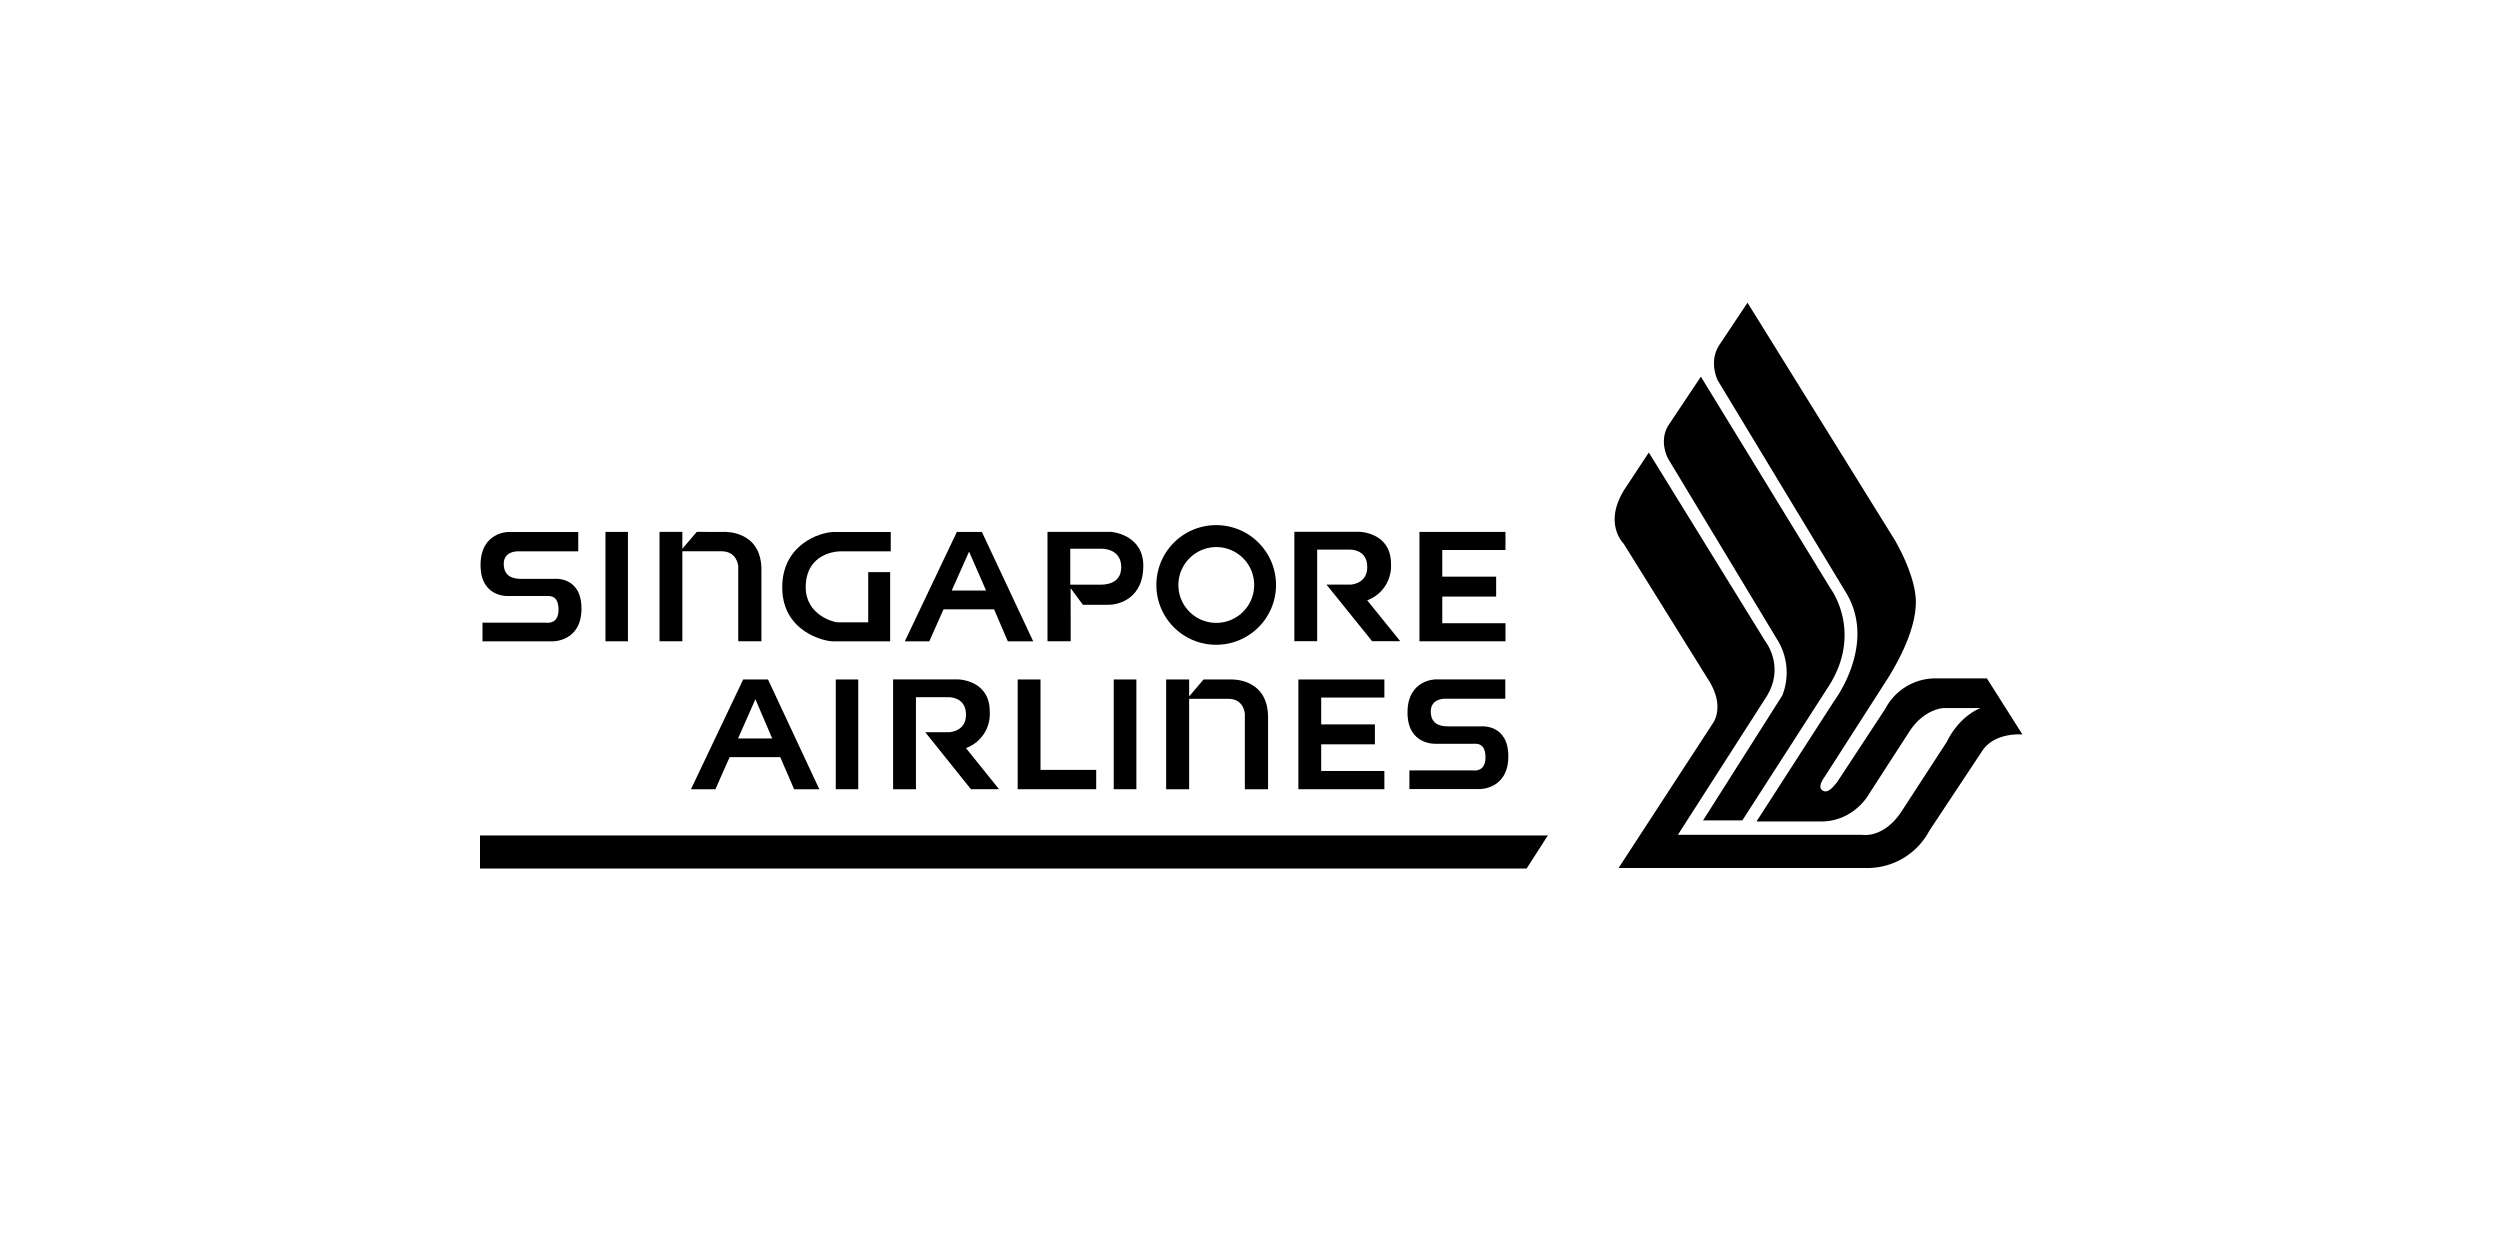
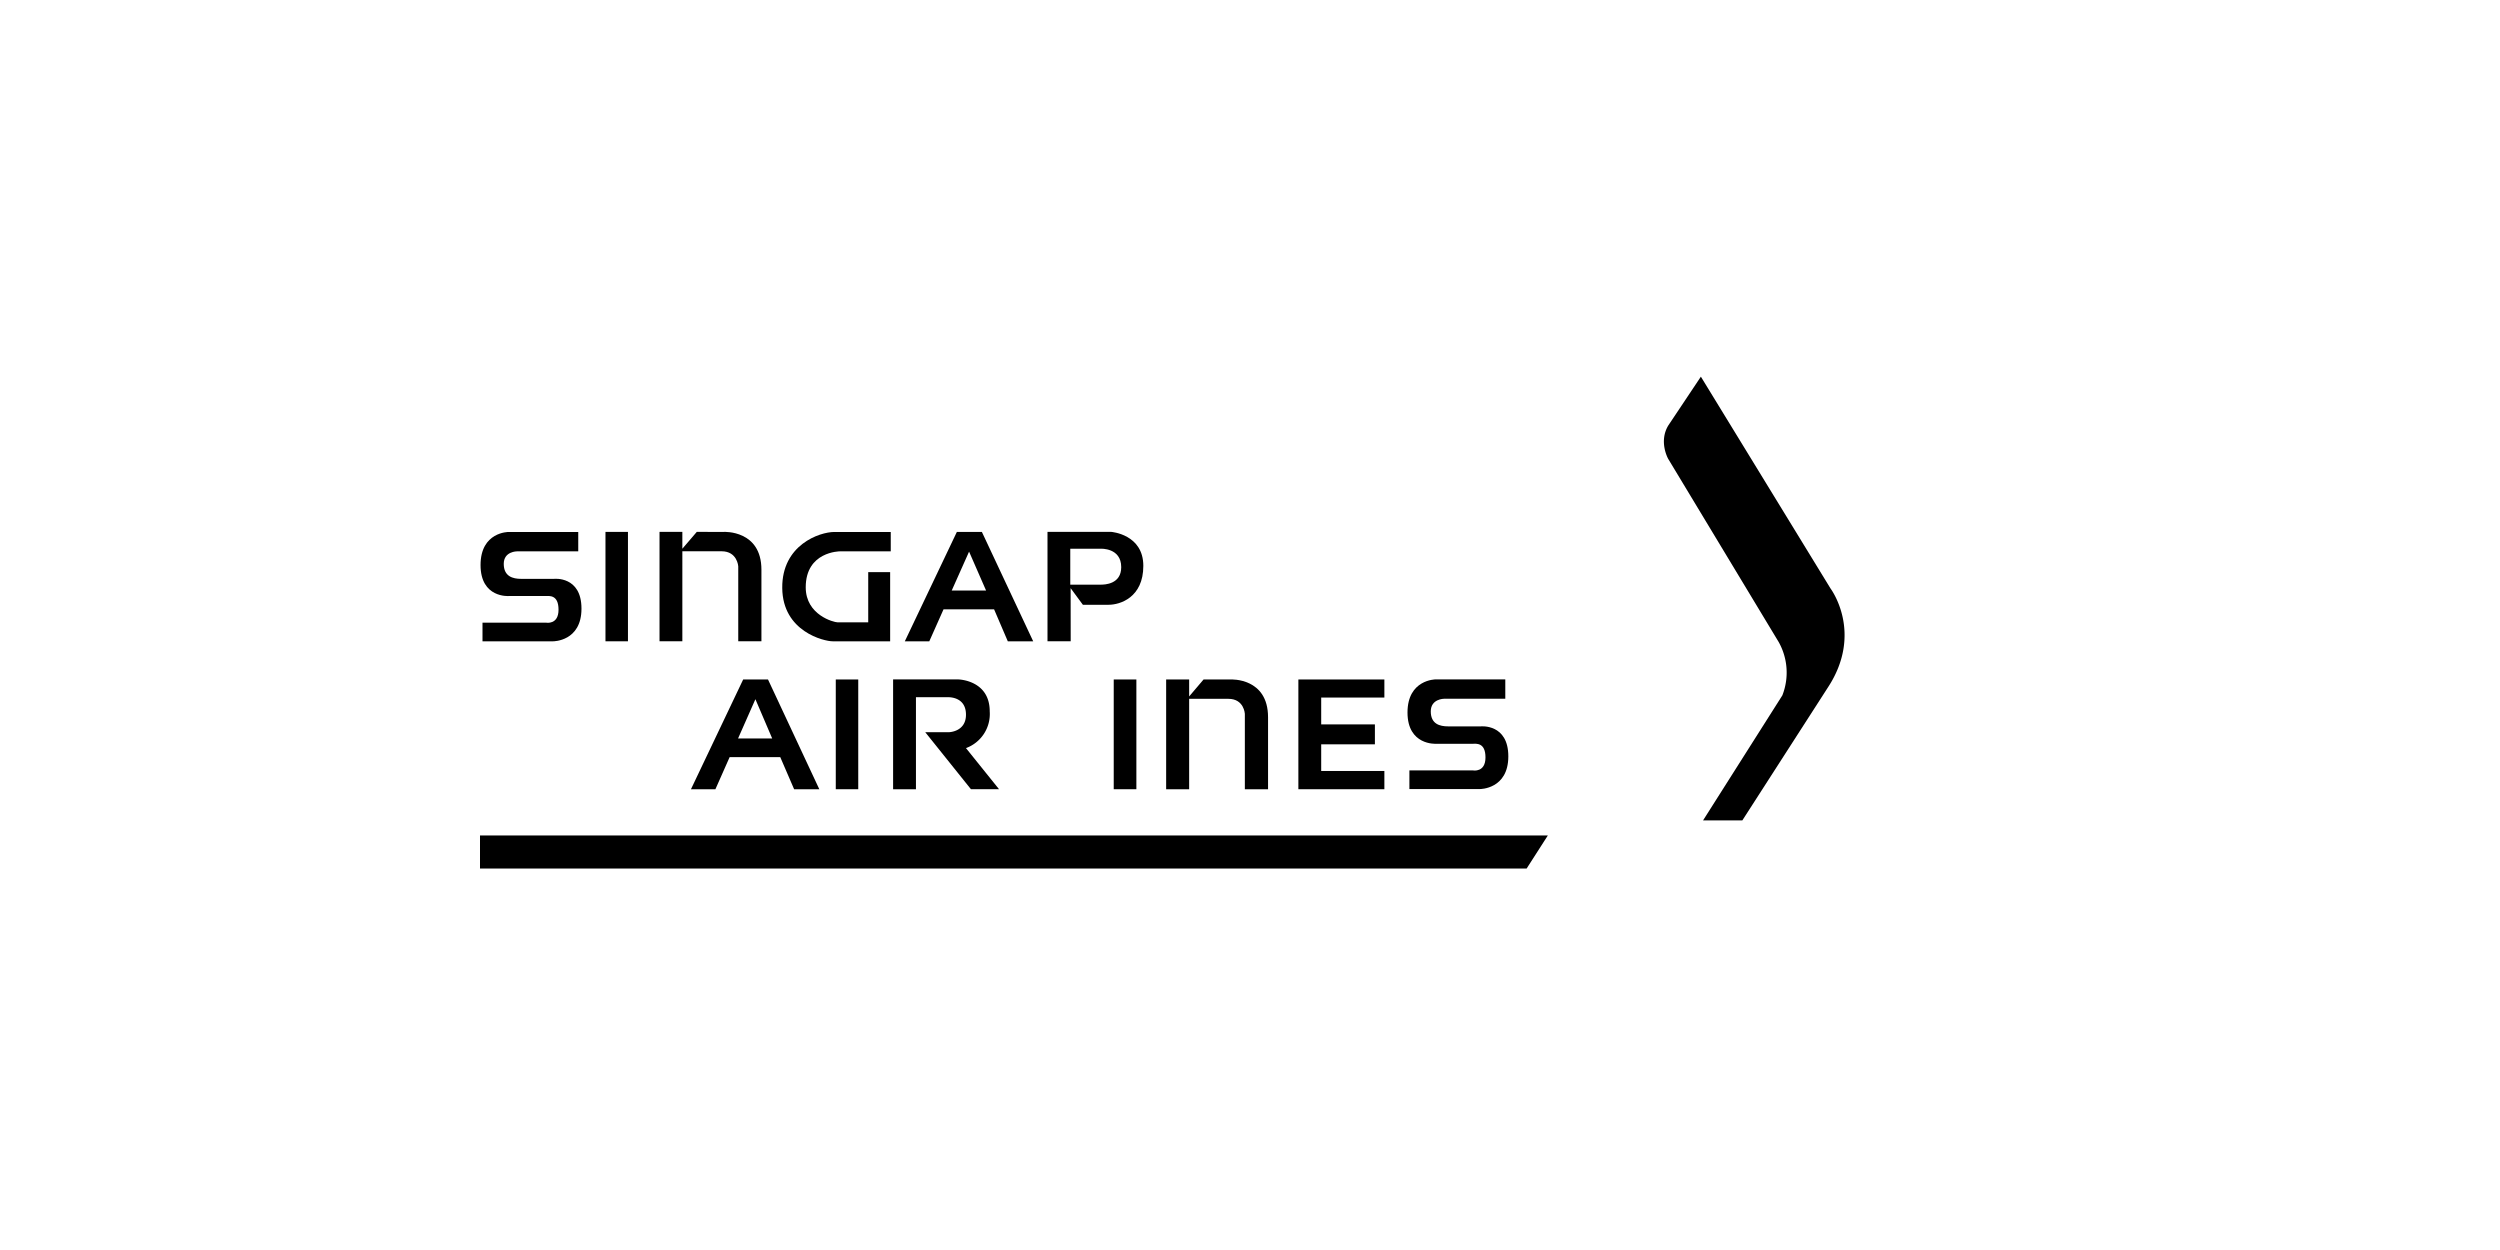
<svg xmlns="http://www.w3.org/2000/svg" id="Layer_1" data-name="Layer 1" width="1000" height="500" viewBox="0 0 1000 500">
  <title>Singapore-Airlines</title>
-   <polygon points="407.07 271.79 407.07 315.69 438.48 315.69 438.48 307.95 416.2 307.95 416.2 271.79 407.07 271.79" />
  <rect x="445.49" y="271.79" width="9.06" height="43.9" />
  <rect x="334.31" y="271.79" width="8.99" height="43.9" />
-   <path d="M486.55,257.91a23.93,23.93,0,1,0-24-23.89A23.89,23.89,0,0,0,486.55,257.91Zm0-39.08A15.16,15.16,0,1,1,471.35,234,15.22,15.22,0,0,1,486.55,218.83Z" />
  <polygon points="553.75 279.02 553.75 271.79 519.35 271.79 519.35 315.69 553.75 315.69 553.75 308.39 528.48 308.39 528.48 297.73 549.96 297.73 549.96 289.76 528.48 289.76 528.48 279.02 553.75 279.02" />
-   <polygon points="602.19 249.29 576.91 249.29 576.91 238.63 598.46 238.63 598.46 230.66 576.91 230.66 576.91 220 602.19 220 602.19 212.76 567.78 212.76 567.78 256.52 602.19 256.52 602.19 249.29" />
  <path d="M366.38,278.88h12.85c1.68,0,7.16.51,7.16,7,0,6.87-6.79,7-6.79,7h-9.5l18.27,22.8h11.24l-13.22-16.44a14.53,14.53,0,0,0,9.5-14.68c0-12.57-12.57-12.79-12.57-12.79H357.24V315.7h9.14Z" />
-   <path d="M526.87,219.85h12.86c1.68,0,7.16.44,7.16,7,0,6.87-6.8,7-6.8,7H530.6l18.26,22.64h11.25l-13.22-16.36a14.59,14.59,0,0,0,9.5-14.61c0-12.57-12.57-12.79-12.57-12.79H517.74v43.76h9.13Z" />
  <path d="M428.25,235.26l4.9,6.65h10.3c4.6,0,13.88-2.92,13.88-15.56s-12.79-13.59-12.79-13.59H419v43.76h9.28Zm-.14-15.77H440.3s8.19-.44,8.19,7.37c0,6.87-6.65,7-8.19,7H428.11Z" />
  <path d="M276.38,315.7h9.78l5.7-12.86H312.1l5.55,12.86h10.08L307.2,271.79h-9.93Zm32.5-20.31H295.22l6.94-15.71Z" />
  <path d="M377.41,243.74h20.23l5.48,12.78h10.16l-20.53-43.76h-10l-20.82,43.76h9.79Zm10.22-23.09,6.8,15.56H380.69Z" />
  <path d="M333.06,256.52h23V228.84h-8.77v20.09H335c-1.38,0-12.71-2.85-12.71-14,0-14.39,13.66-14.39,13.66-14.39H356.3v-7.75H333.72c-5.84,0-21,5.12-20.82,22.43C313.05,252.65,329.63,256.52,333.06,256.52Z" />
  <path d="M507.22,315.7V286.91c0-15.92-14.9-15.12-14.9-15.12H481.43l-5.77,6.79v-6.79h-9.2V315.7h9.2V279.53h15.71c6.28,0,6.57,6,6.57,6V315.7Z" />
  <path d="M272.94,220.51h15.71c6.28,0,6.65,6,6.65,6v30h9.27V227.89c0-15.93-15-15.13-15-15.13H278.71l-5.77,6.73v-6.73h-9.13v43.76h9.13Z" />
  <rect x="242.19" y="212.76" width="8.99" height="43.76" />
  <path d="M574.36,297.51H589c1.39,0,5.19-.66,5.19,5.47s-5,5.19-5,5.19H563.76v7.45H592s11.33.08,11.33-13.07-11-12-11-12H579.25c-3.36,0-6.94-.95-6.94-6s5.33-5.05,5.33-5.05h24.48v-7.74H574.21S563,271.79,563,285,574.36,297.51,574.36,297.51Z" />
  <path d="M203.54,238.41h14.69c1.38,0,5.18-.66,5.18,5.48s-5,5.18-5,5.18H193v7.45h28.27s11.32.08,11.32-13.07-11-11.91-11-11.91H208.44c-3.29,0-6.94-.95-6.94-6s5.33-5,5.33-5H231.3v-7.75H203.4s-11.18-.07-11.18,13.23S203.54,238.41,203.54,238.41Z" />
  <polygon points="192 347.4 610.66 347.4 619.14 334.18 192 334.18 192 347.4" />
  <path d="M711.48,256.82a25,25,0,0,1,1.46,21.33l-31.71,50h15.71l34.11-53c14.54-22,1.17-39.74,1.17-39.74l-51.87-84.74-13.07,19.58c-3.87,6.5,0,13.3,0,13.3Z" />
-   <path d="M794.76,271.35H774.3a22.63,22.63,0,0,0-20.16,12.13l-19.29,29.37c-1.75,2.11-3.8,4.74-5.92,3.28s.88-5.33.88-5.33l25.86-40.32c3.8-6.29,10.67-18.7,10.67-29.66s-8.62-25.13-8.62-25.13L699,121.08,687.73,138c-4.45,6.87-.58,14.24-.58,14.24l51.57,85.33c11.91,20.45-5,42.73-5,42.73l-31.12,48.29h25.79c13.08,0,19-10.66,19-10.66l16.29-25.21c5.92-9.2,13.66-9.49,13.66-9.49h14.84c-9.21,3.87-13.37,13.37-13.37,13.37l-18.34,28.19c-7.16,10.67-15.49,9.14-15.49,9.14H671.15l35-54.58c8.26-12.41,0-22.79,0-22.79L659.53,181l-9.78,14.83c-8.55,13.66-.3,21.62-.3,21.62L683,271.35c7.46,11.25,2.12,18,2.12,18l-37.69,57.85h99.06a28,28,0,0,0,25.2-14.83l21-31.7c5-8,16.29-6.87,16.29-6.87Z" />
</svg>